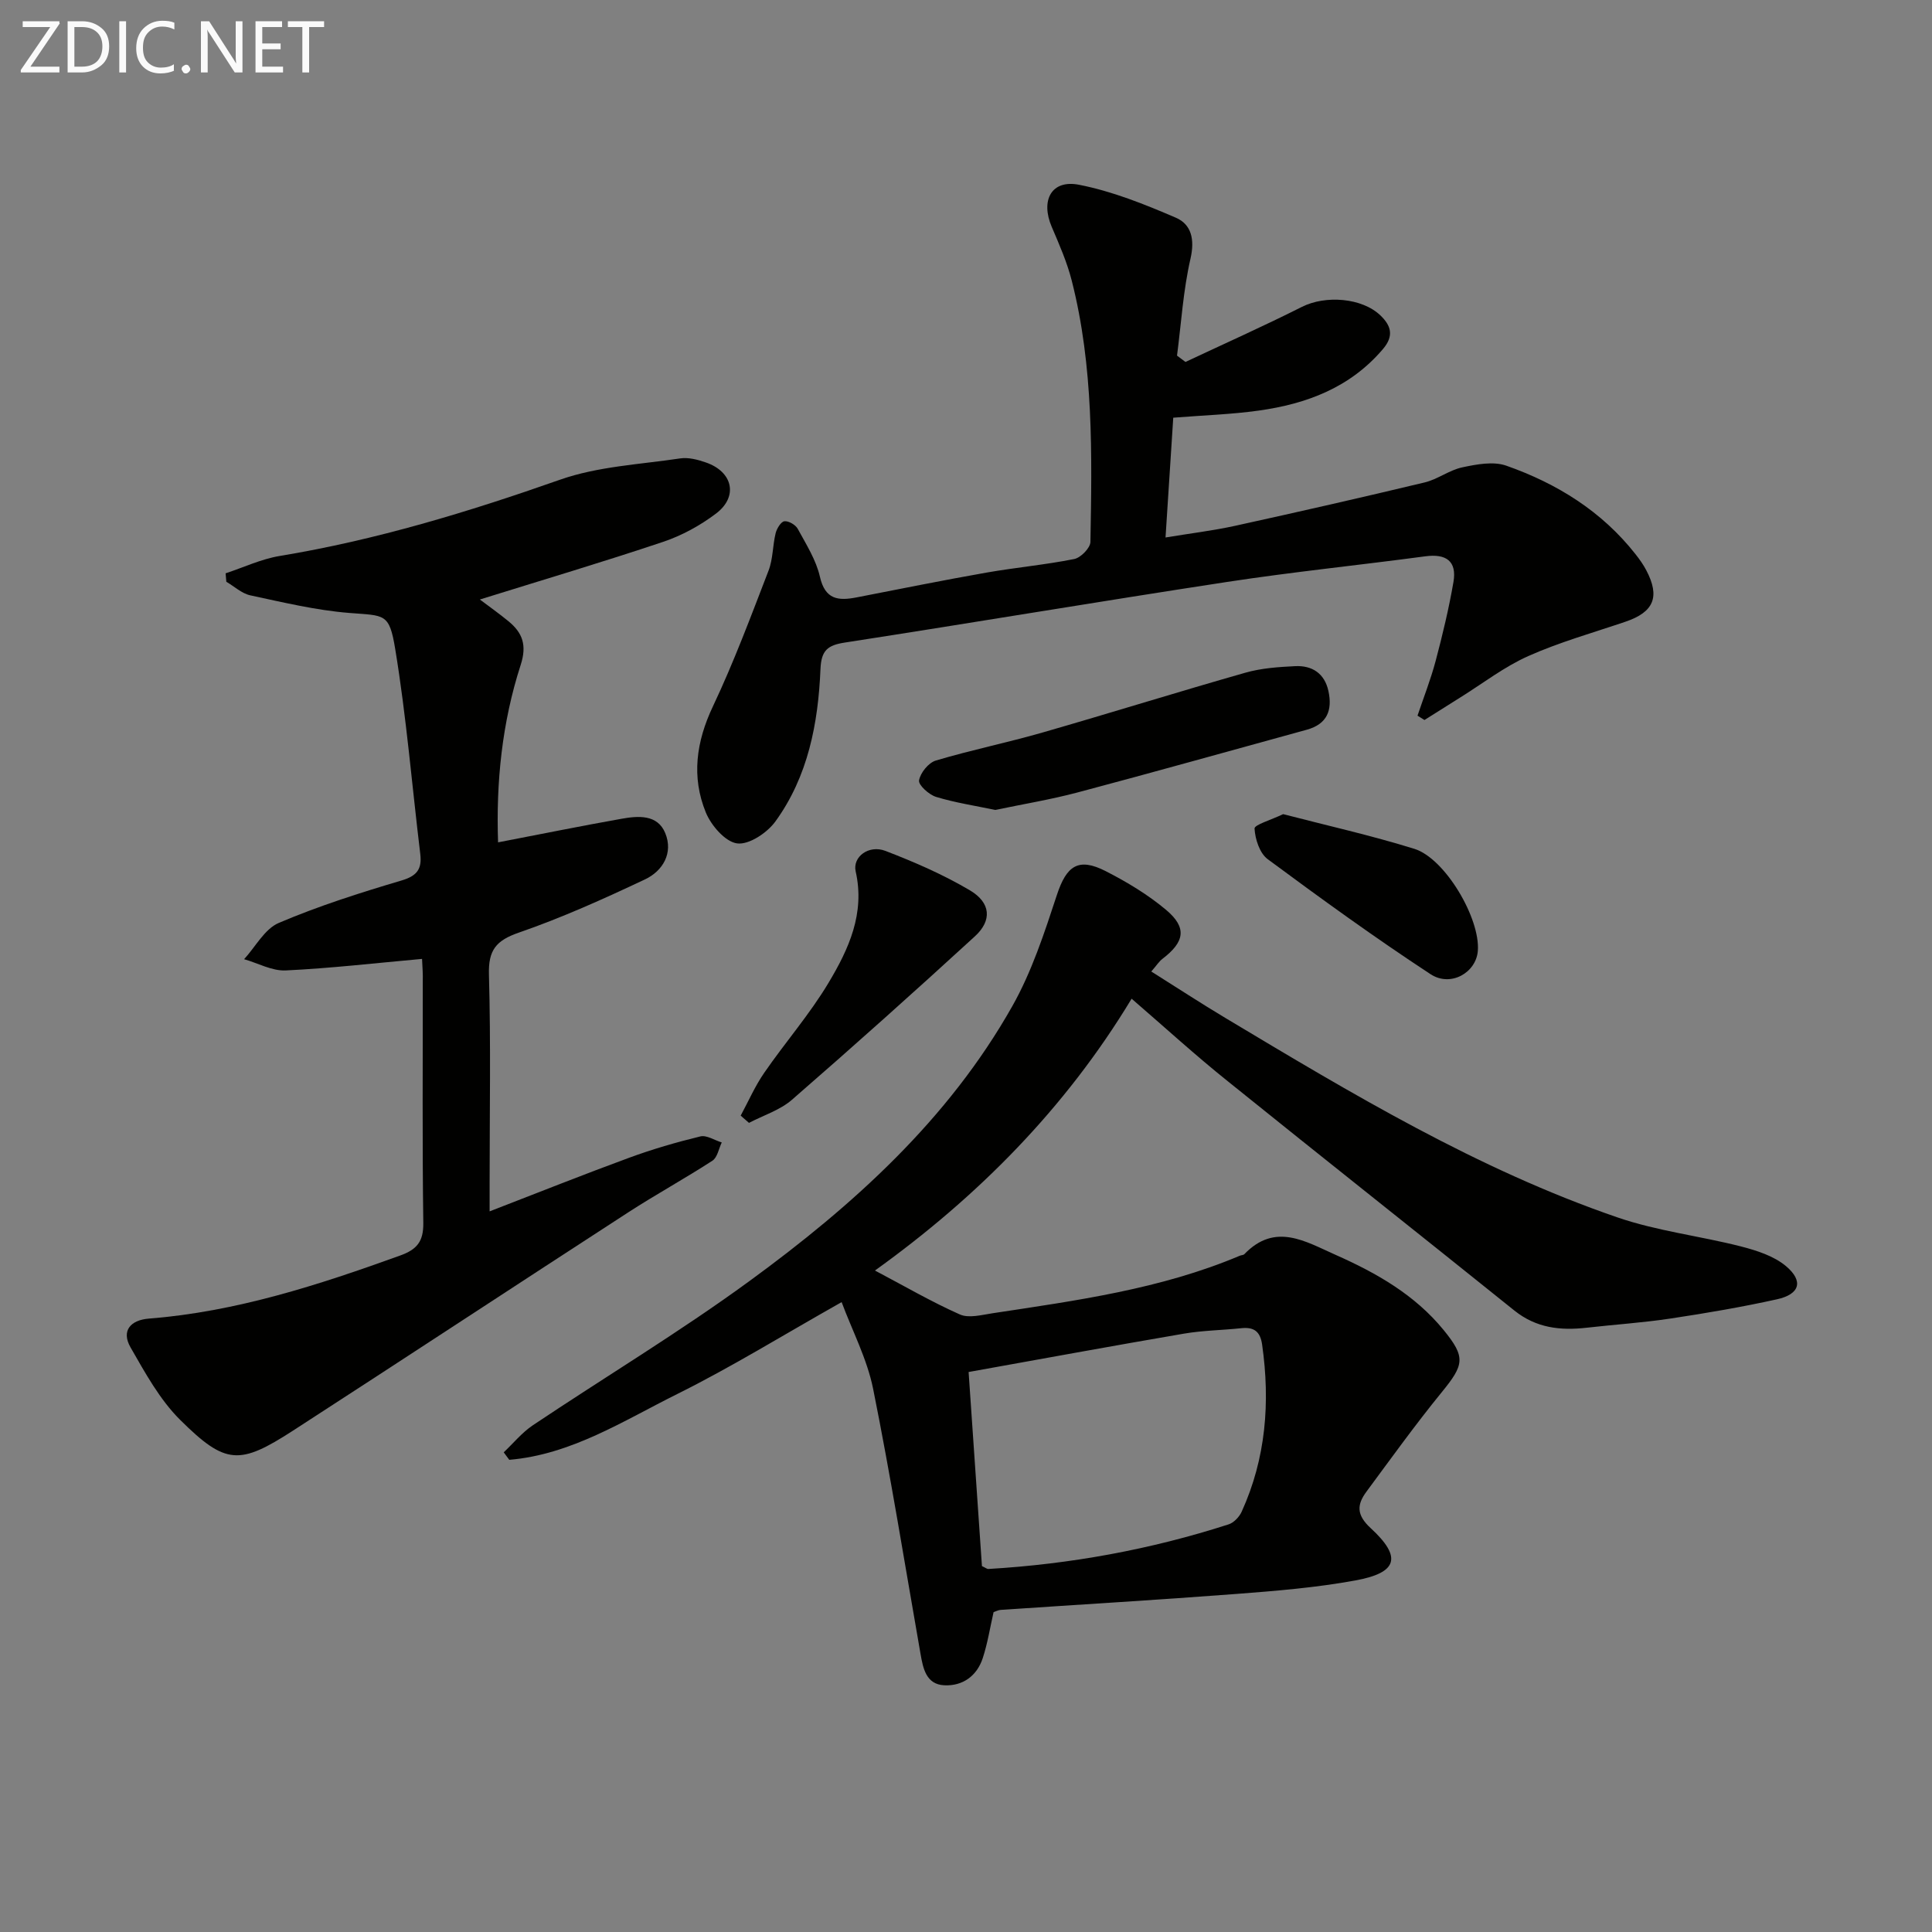
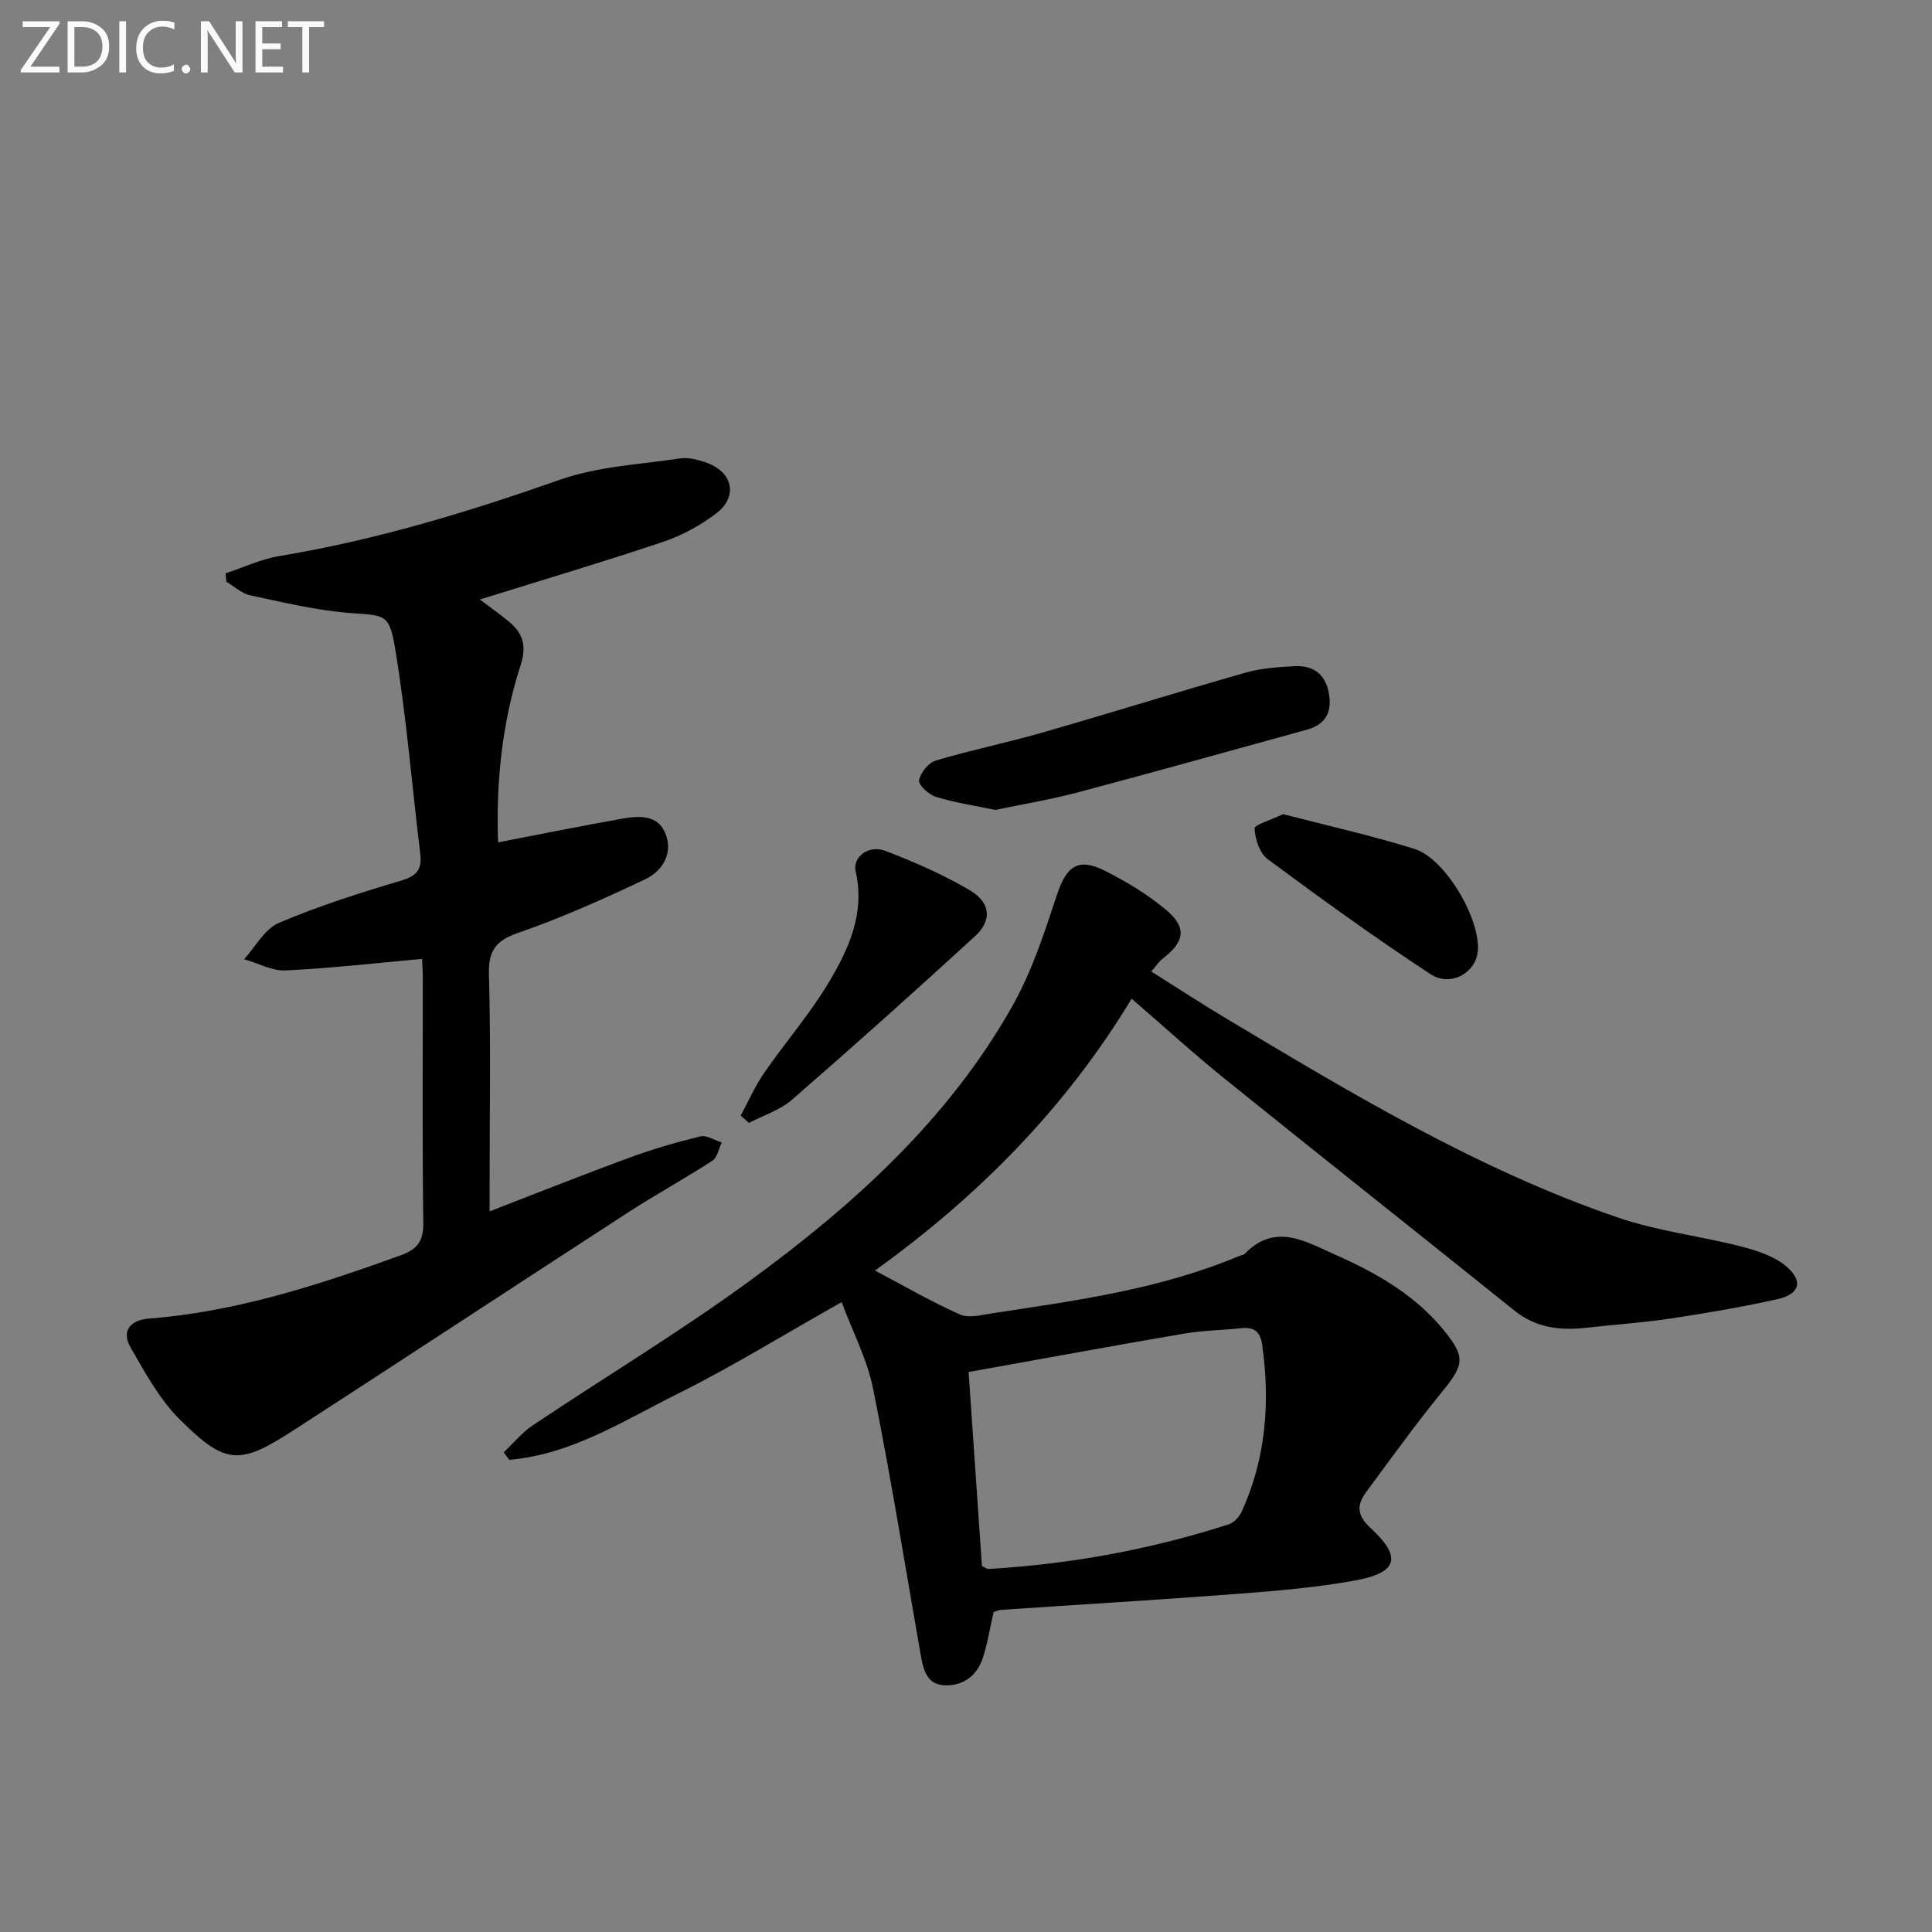
<svg xmlns="http://www.w3.org/2000/svg" enable-background="new 0 0 400 400" viewBox="0 0 400 400">
  <rect x="0" y="0" width="400" height="400" fill="#808080" stroke="none" />
  <path d="m234.29 206.77c-13.75 22.77-31.93 41.04-53.14 56.28 5.98 3.15 11.63 6.45 17.57 9.09 1.85.83 4.51.1 6.75-.24 17.38-2.64 34.84-4.99 51.23-11.92.3-.13.73-.11.93-.32 6.39-6.63 12.63-2.63 18.95.17 8.45 3.75 16.36 8.26 22.3 15.53 4.63 5.66 4.25 7.2-.38 12.88-5.44 6.67-10.47 13.67-15.59 20.59-1.98 2.68-2.12 4.79.87 7.55 6.52 6 5.61 9.23-3.14 10.83-8.13 1.49-16.44 2.17-24.7 2.8-16.24 1.24-32.51 2.2-48.76 3.3-.48.03-.94.29-1.47.46-.73 3.19-1.23 6.43-2.24 9.52-1.21 3.71-4.17 5.82-7.97 5.63-3.75-.18-4.39-3.48-4.92-6.53-3.21-18.3-6.15-36.64-9.81-54.85-1.24-6.16-4.29-11.96-6.52-17.95-12.08 6.81-22.81 13.45-34.06 19.04-11.14 5.54-21.89 12.52-34.75 13.61-.38-.52-.77-1.04-1.15-1.55 1.99-1.88 3.77-4.08 6.01-5.59 14.92-9.99 30.35-19.27 44.84-29.85 21.48-15.68 41.18-33.42 54.45-56.94 4.03-7.14 6.64-15.16 9.22-23 1.99-6.05 4.42-7.86 10.13-4.94 4.4 2.25 8.74 4.86 12.51 8.03 4.35 3.67 3.82 6.61-.77 10.11-.74.57-1.26 1.42-2.32 2.63 5.33 3.35 10.28 6.59 15.36 9.63 26.1 15.63 52.21 31.34 81.16 41.28 8.23 2.83 17.08 3.84 25.56 6.01 3.27.84 6.83 1.98 9.33 4.08 3.69 3.11 2.86 5.83-1.89 6.87-7.28 1.61-14.65 2.87-22.03 3.98-5.75.87-11.56 1.24-17.34 1.9-5.44.62-10.46.07-14.98-3.56-19.7-15.84-39.54-31.51-59.22-47.38-6.73-5.38-13.12-11.22-20.02-17.18zm-33.75 77.29c.96 13.99 1.87 27.21 2.76 40.18.75.35 1.05.62 1.33.6 16.97-1 33.57-4.02 49.75-9.24 1.08-.35 2.2-1.54 2.69-2.61 5.04-11.07 5.93-22.67 4.24-34.6-.39-2.74-1.7-3.68-4.32-3.4-3.96.42-7.98.46-11.89 1.13-14.68 2.51-29.33 5.21-44.56 7.94z" fill="#010100" />
  <path d="m87.38 198.53c-9.77.88-18.99 1.95-28.24 2.39-2.82.13-5.73-1.51-8.6-2.33 2.36-2.57 4.25-6.26 7.18-7.51 8.22-3.5 16.79-6.23 25.37-8.77 3.25-.96 4.3-2.36 3.92-5.52-1.71-14.13-2.87-28.35-5.18-42.39-1.24-7.54-2.15-6.9-9.55-7.5-6.87-.55-13.68-2.19-20.45-3.64-1.78-.38-3.32-1.85-4.97-2.81-.05-.58-.1-1.16-.15-1.75 3.73-1.23 7.37-2.96 11.19-3.59 19.91-3.29 39.06-9.11 58.07-15.8 7.83-2.75 16.51-3.15 24.84-4.4 1.71-.26 3.66.25 5.34.84 5.59 1.93 6.74 7.07 2.09 10.58-3.26 2.46-7.04 4.54-10.91 5.84-12.42 4.17-24.98 7.9-37.98 11.95 1.91 1.44 3.97 2.9 5.91 4.49 2.94 2.41 3.87 4.97 2.53 9.09-3.86 11.93-5.1 24.3-4.67 36.7 8.69-1.67 17.1-3.38 25.55-4.88 3.46-.62 7.46-.94 9.06 2.96 1.7 4.12-.49 7.84-4.19 9.59-8.54 4.03-17.19 7.93-26.1 11.01-4.75 1.64-6.35 3.63-6.21 8.69.4 14.32.14 28.66.14 42.99v6.04c10.12-3.91 19.46-7.64 28.89-11.1 4.81-1.77 9.77-3.21 14.75-4.42 1.29-.31 2.93.8 4.42 1.25-.62 1.29-.9 3.11-1.93 3.78-5.7 3.7-11.68 6.97-17.39 10.67-23.17 15.02-46.24 30.2-69.42 45.2-11.09 7.17-13.96 7.14-23.37-2.19-4.24-4.2-7.27-9.76-10.29-15.02-2-3.49.05-5.68 3.81-5.97 18.07-1.42 35.09-6.95 51.99-13.05 3.5-1.26 4.86-2.9 4.81-6.76-.23-16.66-.09-33.33-.11-50 .05-1.47-.07-2.95-.15-4.66z" fill="#010100" />
-   <path d="m245.44 74.94c8.06-3.79 16.19-7.42 24.14-11.42 4.81-2.42 12.42-1.91 16.27 1.83 2.12 2.06 2.82 4.16.49 6.9-6.79 8-15.81 11.37-25.75 12.76-5.58.78-11.24.96-17.68 1.47-.5 7.7-1.01 15.71-1.6 24.8 5.13-.85 9.8-1.41 14.38-2.41 13.12-2.88 26.22-5.86 39.28-8.99 2.69-.65 5.09-2.55 7.78-3.12 2.95-.63 6.42-1.29 9.1-.35 10.5 3.69 19.79 9.44 26.79 18.36.82 1.04 1.6 2.14 2.21 3.31 2.89 5.49 1.56 8.65-4.32 10.64-6.74 2.29-13.65 4.23-20.13 7.12-4.96 2.21-9.38 5.64-14.03 8.54-2.49 1.55-4.97 3.13-7.45 4.69-.48-.3-.96-.6-1.44-.9 1.27-3.77 2.73-7.48 3.75-11.31 1.43-5.4 2.74-10.85 3.69-16.35.75-4.36-1.53-5.91-5.84-5.33-13.66 1.83-27.38 3.22-40.99 5.3-26.41 4.03-52.75 8.47-79.15 12.55-3.59.55-4.91 1.61-5.07 5.5-.47 11.23-2.57 22.22-9.33 31.54-1.7 2.35-5.45 4.86-7.91 4.55-2.45-.31-5.38-3.69-6.49-6.39-3.02-7.38-2.01-14.67 1.48-22.02 4.32-9.13 7.86-18.64 11.5-28.07.93-2.41.84-5.2 1.47-7.76.24-.96 1.11-2.38 1.81-2.46.88-.1 2.32.74 2.77 1.58 1.74 3.2 3.79 6.42 4.58 9.89 1.08 4.79 3.83 5.03 7.62 4.29 8.95-1.74 17.89-3.55 26.87-5.13 6.04-1.06 12.17-1.61 18.17-2.81 1.35-.27 3.32-2.29 3.35-3.53.33-18.13.66-36.31-3.86-54.08-.97-3.83-2.59-7.51-4.15-11.16-2.35-5.49-.07-9.83 5.63-8.72 6.88 1.34 13.58 4.03 20.06 6.82 3.23 1.39 3.95 4.49 3.04 8.48-1.51 6.56-1.92 13.38-2.79 20.08.57.44 1.16.87 1.75 1.31z" fill="#010100" />
  <path d="m206.06 167.69c-4.2-.88-8.32-1.5-12.25-2.7-1.48-.45-3.7-2.47-3.53-3.42.27-1.57 1.96-3.66 3.48-4.11 7.3-2.18 14.79-3.7 22.12-5.81 14.02-4.03 27.95-8.39 41.98-12.38 3.3-.94 6.84-1.18 10.29-1.35 3.52-.17 6.1 1.5 6.89 5.17.85 3.94-.26 6.83-4.48 7.99-15.82 4.34-31.61 8.78-47.47 12.99-5.58 1.48-11.31 2.42-17.03 3.62z" fill="#010100" />
  <path d="m153.35 230.98c1.61-2.98 2.97-6.12 4.89-8.89 4.33-6.28 9.4-12.09 13.3-18.61 4.16-6.95 7.59-14.35 5.62-23.05-.69-3.04 2.72-5.58 6.16-4.26 6 2.31 11.98 4.9 17.5 8.17 4.32 2.56 4.6 6.23 1.04 9.5-12.48 11.44-25.11 22.74-37.89 33.85-2.48 2.16-5.91 3.22-8.9 4.79-.57-.51-1.14-1-1.72-1.5z" fill="#010100" />
  <path d="m265.66 168.56c8.97 2.33 18.18 4.39 27.16 7.18 6.38 1.98 13.67 14.42 13.15 21.12-.34 4.49-5.59 7.59-9.8 4.83-11.5-7.54-22.65-15.62-33.71-23.81-1.66-1.23-2.6-4.14-2.72-6.34-.04-.78 3.36-1.75 5.92-2.98z" fill="#010100" />
  <g fill="#fafafa">
    <path d="m12.4 4.8-6.1 9h6v1.2h-8v-.5l6.1-8.9h-5.7v-1.2h7.6v.4z" />
    <path d="m14 15v-10.6h3c1.6 0 2.9.5 4 1.4s1.6 2.2 1.6 3.8-.5 3-1.6 3.9-2.4 1.5-4 1.5zm1.4-9.4v8.2h1.6c1.3 0 2.4-.4 3.1-1.1s1.1-1.8 1.1-3.1-.4-2.3-1.2-3-1.8-1-3.1-1z" />
    <path d="m26.1 4.4v10.6h-1.4v-10.6z" />
    <path d="m36.1 14.6c-.8.4-1.8.6-2.9.6-1.5 0-2.7-.5-3.6-1.4s-1.4-2.2-1.4-3.8c0-1.7.5-3.1 1.5-4.1s2.3-1.6 3.9-1.6c1 0 1.8.1 2.5.4v1.4c-.8-.4-1.6-.6-2.5-.6-1.2 0-2.1.4-2.9 1.2s-1.1 1.8-1.1 3.2c0 1.3.3 2.3 1 3s1.6 1.1 2.7 1.1c1 0 2-.2 2.7-.7v1.3z" />
    <path d="m37.6 14.3c0-.2.1-.5.3-.6s.4-.3.6-.3c.3 0 .5.1.6.3s.3.4.3.6-.1.4-.3.6-.4.3-.6.3c-.3 0-.5-.1-.6-.3s-.3-.4-.3-.6z" />
    <path d="m50.2 15h-1.6l-5.3-8.2c-.2-.2-.3-.5-.4-.7 0 .2.1.7.1 1.5v7.4h-1.4v-10.6h1.7l5.2 8.1c.2.4.4.6.4.7 0-.3-.1-.8-.1-1.5v-7.3h1.4z" />
    <path d="m58.6 15h-5.7v-10.6h5.5v1.2h-4.1v3.4h3.8v1.2h-3.8v3.6h4.3z" />
    <path d="m67.1 5.6h-3.1v9.4h-1.4v-9.4h-3v-1.2h7.5z" />
  </g>
</svg>